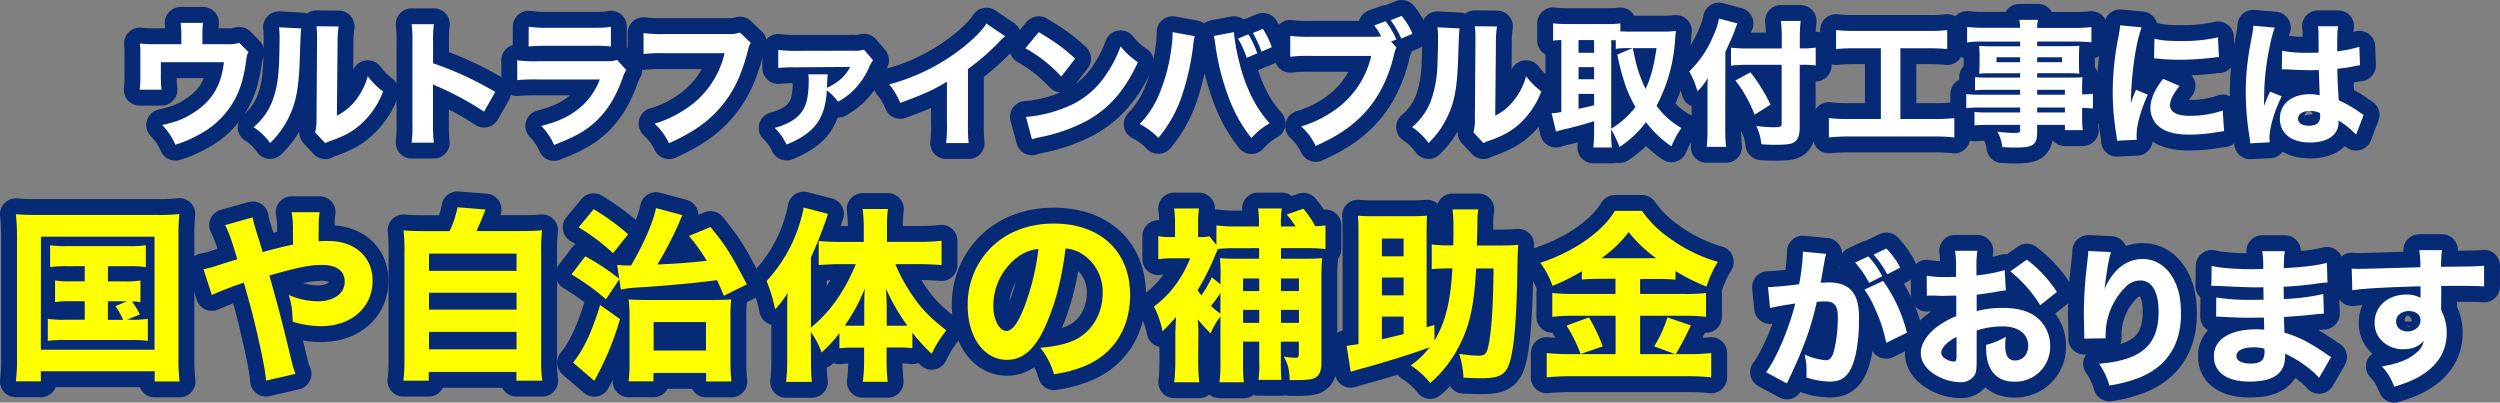
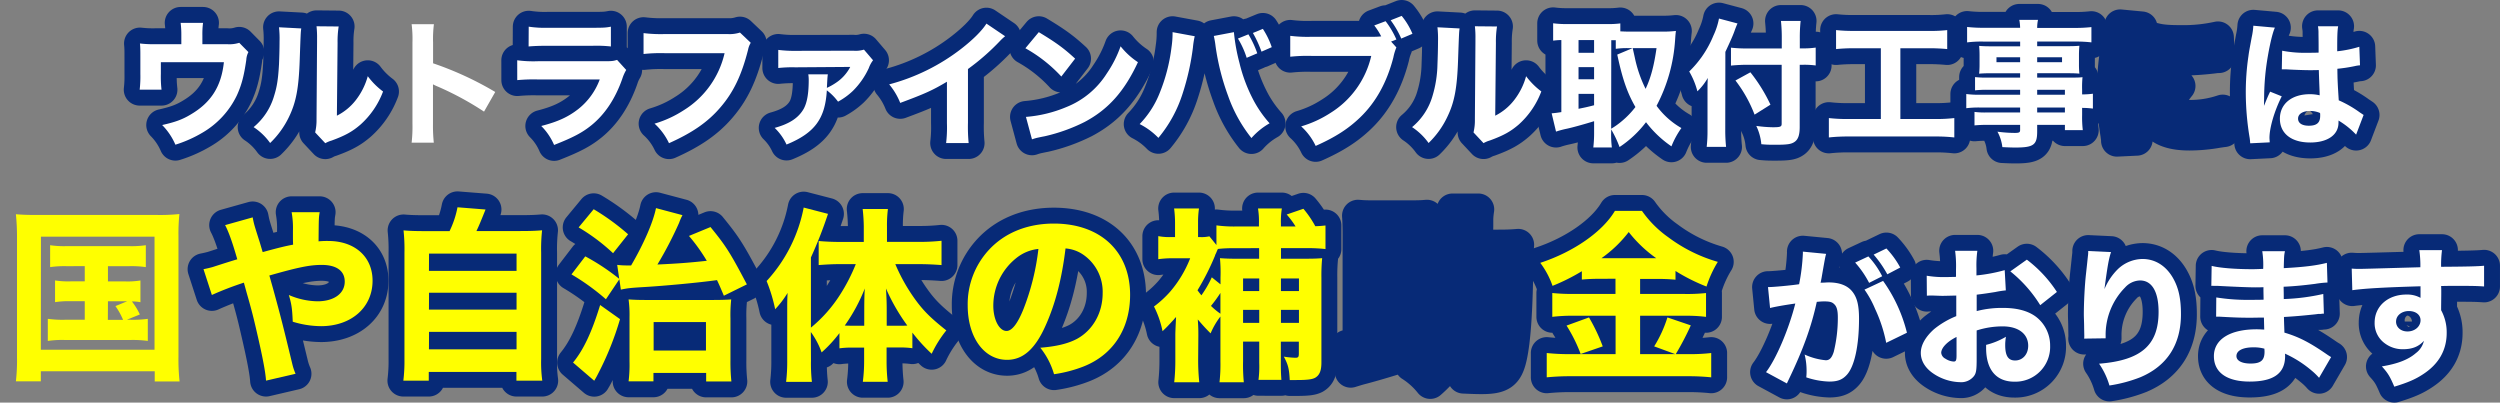
<svg xmlns="http://www.w3.org/2000/svg" viewBox="0 0 943.99 152.01">
  <rect x="0" y="0" width="943.99" height="152.01" fill="#808080" stroke="none" />
  <defs>
    <style>.cls-1{fill:#072a77;stroke:#072a77;stroke-linejoin:round;stroke-width:12px;}.cls-2{fill:#fff;}.cls-3{fill:#ff0;}</style>
  </defs>
  <g id="レイヤー_2" data-name="レイヤー 2">
    <g id="レイヤー_8" data-name="レイヤー 8">
      <path class="cls-1" d="M85.7,16.68a12.25,12.25,0,0,0,4.64-.52l3.46,3.51A7.12,7.12,0,0,0,93,22.61c-.88,6.13-1.8,9.54-3.56,13.41a32.49,32.49,0,0,1-13,14.08,48.17,48.17,0,0,1-10.21,4.54,24.15,24.15,0,0,0-5-7.43c4.85-1.08,7.58-2.06,10.68-3.92,7.78-4.54,11.65-10.63,12.63-19.81H60.74v4.39a42.56,42.56,0,0,0,.25,6H52.74a43.31,43.31,0,0,0,.26-6V21.63c0-2.48,0-3.72-.16-5.21a42,42,0,0,0,5.94.26h9.69v-3.2a36.26,36.26,0,0,0-.26-4.85h8.46a32.94,32.94,0,0,0-.25,4.8v3.25Z" />
      <path class="cls-1" d="M113.75,10.74c-.21,1.55-.21,1.55-.57,11.71-.36,10.73-1.34,16.09-4.07,21.72A33.9,33.9,0,0,1,102,54a23.47,23.47,0,0,0-6.24-6,23.93,23.93,0,0,0,7.74-11.81c1.08-3.4,1.54-6.39,1.85-11.86.11-2.53.21-6,.21-8.82a38.81,38.81,0,0,0-.21-5.21ZM127.88,10a36.25,36.25,0,0,0-.41,6.24l-.26,27.44a20.81,20.81,0,0,0,7.07-5.78,25.9,25.9,0,0,0,4.59-9.13,27.72,27.72,0,0,0,5.77,5.78,31.56,31.56,0,0,1-8.56,12.53c-3,2.58-5.62,4.08-10.88,6a10.78,10.78,0,0,0-2.37,1L119,50a19.9,19.9,0,0,0,.52-4.95l.2-29V14.66a38.46,38.46,0,0,0-.2-4.74Z" />
-       <path class="cls-1" d="M155.43,53.86a52.88,52.88,0,0,0,.31-7.27V16.06a44.69,44.69,0,0,0-.31-6.91h8.41a45.08,45.08,0,0,0-.31,6.91V23.9A124.28,124.28,0,0,1,187,34.73l-4.23,7.42a114,114,0,0,0-17.28-9.38,19.3,19.3,0,0,1-2-.93V46.69a63,63,0,0,0,.31,7.17Z" />
      <path class="cls-1" d="M195.3,22.76a46,46,0,0,0,7.79.36H228c3,0,3.51-.05,5-.51l3.46,3.81A15.6,15.6,0,0,0,235,29.67c-2.63,7.58-6.6,13.52-11.7,17.64-3.51,2.84-7,4.64-14.08,7.43a22.62,22.62,0,0,0-4.85-7.17c6.24-1.6,10.16-3.4,14-6.4A25.45,25.45,0,0,0,226.46,30H203a65,65,0,0,0-7.69.26Zm4.34-12.69a40,40,0,0,0,7.11.42h16.92c4.18,0,5.16-.05,7-.42v7.48a49,49,0,0,0-6.91-.26H206.6c-3.3,0-5.37.11-7,.26Z" />
      <path class="cls-1" d="M283.48,16.16a7.75,7.75,0,0,0-1,2.58c-2.43,9.59-5.47,16-10.42,21.76-4.75,5.57-10.58,9.6-19.45,13.57a23.39,23.39,0,0,0-5.46-7.38,41.84,41.84,0,0,0,11.08-5.1,34.33,34.33,0,0,0,15.37-21.51H251a60.21,60.21,0,0,0-8,.31V12.5a52.75,52.75,0,0,0,8.1.36h23.62a12.88,12.88,0,0,0,4.69-.57Z" />
      <path class="cls-1" d="M329.66,22.76a10.59,10.59,0,0,0-1.6,2.94,29.41,29.41,0,0,1-6,8.61,26.47,26.47,0,0,1-5.62,4.08,20.83,20.83,0,0,0-4.23-4.28c-.62,10.78-4.64,16.14-15.22,20.47a20.86,20.86,0,0,0-4.48-6.29c5.67-1.55,9.07-3.82,11-7.27,1.24-2.32,1.86-5.73,1.86-10.83a13.76,13.76,0,0,0-.16-2.12h7.38c-.16,1-.21,2.27-.36,5.11a22.74,22.74,0,0,0,3.4-1.91,16,16,0,0,0,5.42-6l-20.74.15a48.8,48.8,0,0,0-6.44.26V18.84a46.36,46.36,0,0,0,6.5.36l21.86-.05a10.88,10.88,0,0,0,4-.41Z" />
      <path class="cls-1" d="M379.53,13.68a19.1,19.1,0,0,0-2,1.86A86.66,86.66,0,0,1,365.5,26.06V46.38a63.52,63.52,0,0,0,.26,7.64h-8.51a50.18,50.18,0,0,0,.31-7.48V30.86c-5.36,3.2-8.3,4.54-17.64,8a25.61,25.61,0,0,0-4.17-7,76.24,76.24,0,0,0,27.17-13.41c4.54-3.51,8-7,9.55-9.54Z" />
      <path class="cls-1" d="M392.24,12.14c6.65,4,9.59,6.19,13.72,10l-5.21,6.76a54.48,54.48,0,0,0-13.57-10.68Zm-4.85,32a49.33,49.33,0,0,0,15.37-3.76,32,32,0,0,0,15.16-12.64,44.4,44.4,0,0,0,5.21-10.26,28.06,28.06,0,0,0,6.55,6c-5.1,11-11.19,17.85-20.16,22.59a65.73,65.73,0,0,1-15,5.37c-1.29.25-1.29.25-2.27.46a19,19,0,0,0-2.58.72Z" />
      <path class="cls-1" d="M451.12,13.68a31.43,31.43,0,0,0-.67,4.23,93.68,93.68,0,0,1-3.92,17.49,49.17,49.17,0,0,1-9.13,16.66,26.28,26.28,0,0,0-7.07-5.21,35.6,35.6,0,0,0,7.38-11.3,67.71,67.71,0,0,0,4.64-17.64,36.5,36.5,0,0,0,.41-5.15v-.62Zm14.8-1.54A70.66,70.66,0,0,0,468,23.69,60.09,60.09,0,0,0,473.4,38a43.94,43.94,0,0,0,6,8.56,26.31,26.31,0,0,0-6.86,5.57,54.37,54.37,0,0,1-8.82-15.94A89.71,89.71,0,0,1,459,17.5a35.93,35.93,0,0,0-.67-3.92Zm5.47.82a37,37,0,0,1,3.35,7.17l-4,1.7a32.7,32.7,0,0,0-3.3-7.27Zm5.46-2.06a30.48,30.48,0,0,1,3.36,6.91l-3.87,1.7a43.84,43.84,0,0,0-3.25-7.06Z" />
      <path class="cls-1" d="M527.27,17.91a19.28,19.28,0,0,0-1.14,3.77Q522.5,35.77,513.6,44.32c-4.44,4.28-9.39,7.48-16.81,10.78a23.59,23.59,0,0,0-5.47-7.38,41.91,41.91,0,0,0,11.09-5.1,34.41,34.41,0,0,0,15.37-21.51H495.19a60.21,60.21,0,0,0-8,.31V13.53a52.75,52.75,0,0,0,8.1.36H518.7a26.18,26.18,0,0,0,2.84-.15,25.28,25.28,0,0,0-2.63-4.13L523.19,8a32.51,32.51,0,0,1,4.08,6.91l-2,.78Zm2-11.91a27.16,27.16,0,0,1,4.07,6.76l-4.23,1.8a35.34,35.34,0,0,0-4-6.91Z" />
      <path class="cls-1" d="M551.13,10.74c-.2,1.55-.2,1.55-.56,11.71-.36,10.73-1.34,16.09-4.08,21.72A33.67,33.67,0,0,1,539.43,54a23.77,23.77,0,0,0-6.24-6,23.84,23.84,0,0,0,7.73-11.81,44,44,0,0,0,1.86-11.86c.1-2.53.21-6,.21-8.82a40.63,40.63,0,0,0-.21-5.21ZM565.27,10a36,36,0,0,0-.42,6.24l-.26,27.44a20.81,20.81,0,0,0,7.07-5.78,25.57,25.57,0,0,0,4.59-9.13A27.77,27.77,0,0,0,582,34.52a31.67,31.67,0,0,1-8.56,12.53c-3,2.58-5.63,4.08-10.89,6a10.78,10.78,0,0,0-2.37,1L556.39,50a19,19,0,0,0,.52-4.95l.21-29V14.66a36.19,36.19,0,0,0-.21-4.74Z" />
      <path class="cls-1" d="M608.37,49.94a38.53,38.53,0,0,0,.26,5.73h-7a48,48,0,0,0,.3-5.68V45.76c-4,1.24-8.87,2.58-10.77,2.94-1.6.36-2.84.73-3.61,1l-1.65-6.91c1.18-.1,1.7-.15,3.66-.46V15.13c-1.5,0-1.91.1-3.1.21V8.79a37.93,37.93,0,0,0,4.9.3h15.47a35.34,35.34,0,0,0,5-.25v3c1.29.05,2.06.1,3.45.1h13.2a40.23,40.23,0,0,0,4.34-.26c-.11.83-.21,1.91-.31,3.41a61.63,61.63,0,0,1-7,24.86,29.89,29.89,0,0,0,9.38,8.4,32.52,32.52,0,0,0-3.76,6.91,41.37,41.37,0,0,1-9.6-9.12,41.1,41.1,0,0,1-10,9.38,40.53,40.53,0,0,0-3.15-6.65Zm-12.32-30h5.87v-4.8h-5.87Zm0,10h5.87V25.34h-5.87Zm0,11.14c2.52-.51,3.3-.67,5.87-1.34V35.45h-5.87Zm12.32,7.53a29.13,29.13,0,0,0,4-2.84,32.74,32.74,0,0,0,5.16-5.36c-3-5.21-4.85-10.31-6.86-19.8l5.78-2.43h-1.34a29.64,29.64,0,0,0-5,.26V15.18c-1.13,0-1.13,0-1.7,0Zm8.15-30.43c.21,1,.21,1,.77,3.51a48.78,48.78,0,0,0,4.08,11.86c2-4.18,3.2-8.87,4.13-15.37Z" />
      <path class="cls-1" d="M651.45,49.22a59.79,59.79,0,0,0,.31,6.24h-7.32a54.59,54.59,0,0,0,.31-6.19V35c0-2.53,0-3.67.1-5.57a22,22,0,0,1-3.92,5.05A29.19,29.19,0,0,0,637.84,27,40,40,0,0,0,647,13.38,26.58,26.58,0,0,0,649.08,7l7,1.86c-.36.77-.77,1.8-1.24,3.14-.56,1.55-2,4.75-3.35,7.59ZM679.56,48c0,2.89-.57,4.59-1.86,5.52s-2.78,1.14-7.42,1.14c-1.71,0-3.15,0-5.21-.21a20,20,0,0,0-1.91-6.91,48.89,48.89,0,0,0,6.24.51c2.89,0,3.35-.2,3.35-1.34V24.46H660a63.33,63.33,0,0,0-6.39.31V18a53.37,53.37,0,0,0,6.08.3h13.1V14.41a58.11,58.11,0,0,0-.31-6.5h7.43a58.32,58.32,0,0,0-.31,6.55v3.81h1a32.63,32.63,0,0,0,5-.3v6.75a33.36,33.36,0,0,0-4.84-.26h-1.19ZM660.94,27.3a61,61,0,0,1,7.58,12.22l-6,3.77a50.65,50.65,0,0,0-7.22-12.9Z" />
      <path class="cls-1" d="M700.29,18.22a67.52,67.52,0,0,0-7,.31V11.36a60.56,60.56,0,0,0,7.12.31h27.85a53.28,53.28,0,0,0,7-.31v7.17a68.7,68.7,0,0,0-7-.31H717.57V44.94h12.95a60,60,0,0,0,7.42-.36V51.9a61.49,61.49,0,0,0-7.48-.36H698a66,66,0,0,0-7.43.36V44.58a60.93,60.93,0,0,0,7.54.36H710.2V18.22Z" />
      <path class="cls-1" d="M762.79,33.9H750.46a41,41,0,0,0-4.69.21v-5a39.17,39.17,0,0,0,4.79.2h12.23V27.66H751.7c-1.81,0-3.2.05-4.39.16a33.2,33.2,0,0,0,.16-3.51V21c0-1.45-.05-2.43-.16-3.67,1.45.11,2.48.16,4.49.16h11V15.7H748.91a42.31,42.31,0,0,0-6.14.31V10.18a54,54,0,0,0,6.55.31h13.47a17.74,17.74,0,0,0-.31-3h7.06a14.69,14.69,0,0,0-.31,3.05h13.93a54.54,54.54,0,0,0,6.55-.31V16a50.3,50.3,0,0,0-6.14-.31H769.23v1.75h11.56c2.06,0,3.09-.05,4.38-.16-.1,1.19-.16,2.07-.16,3.67v3.35a34.47,34.47,0,0,0,.16,3.51c-1.08-.11-2.48-.16-4.08-.16H769.23v1.65h11.71c3.15,0,4,0,5.41-.15a37.25,37.25,0,0,0-.15,4.69v1.81a31.92,31.92,0,0,0,4.07-.26V41a33.33,33.33,0,0,0-4.07-.26v2.73a41.16,41.16,0,0,0,.26,5.68H779.7v-2H769.23v2.47c0,5.11-1.34,6.09-8.3,6.09-1.29,0-3-.06-4.85-.16a15.68,15.68,0,0,0-1.86-5.83,50.27,50.27,0,0,0,6.5.47c1.76,0,2.07-.21,2.07-1.14v-1.9H750.67a49.69,49.69,0,0,0-5.11.2V42.26a30.93,30.93,0,0,0,4.9.2h12.33V40.61H748.14a38.18,38.18,0,0,0-5.68.25V35.5a35,35,0,0,0,5.58.26h14.75Zm-8.93-12.27v1.85h8.93V21.63Zm15.37,1.85h9.39V21.63h-9.39ZM779.7,35.76V33.9H769.23v1.86Zm-10.47,6.7H779.7V40.61H769.23Z" />
      <path class="cls-1" d="M808.67,10.33c-2.27,6.14-3.92,17.74-4.07,28.68.67-2,.67-2,.92-2.63l1-2.48L811,35.76c-2.73,6-4.23,11.45-4.23,15.52a14.32,14.32,0,0,0,.06,1.5l-7.48.36c0-.93-.11-1.34-.26-2.53a97.9,97.9,0,0,1-1.34-15.73,107.73,107.73,0,0,1,2-20.16,43.54,43.54,0,0,0,.82-5.16ZM823,32.46c-2.43,3-3.61,5.36-3.61,7.27,0,2.58,2.63,4,7.37,4a37.93,37.93,0,0,0,12.53-2l.52,7.79c-.82.1-1.13.15-2.27.31a62.49,62.49,0,0,1-10.83,1c-6.55,0-10.83-1.55-13.15-4.8A9.42,9.42,0,0,1,812,40.76c0-3.25,1.6-7,4.8-11Zm-9.49-17.85c2.52.67,5.21.88,9.9.88A60.54,60.54,0,0,0,837.5,14.1l.36,7.48a8.64,8.64,0,0,0-1.08.05,111.43,111.43,0,0,1-13.67.93,73.82,73.82,0,0,1-8.3-.42c-.26-.05-.67-.05-1.45-.1Z" />
      <path class="cls-1" d="M859,10.44c-1.08,2.16-2.63,9.49-3.4,15.67a96.45,96.45,0,0,0-.67,10c0,1-.06,3-.06,3.87,1.14-2.79,1.5-3.72,2.33-5.37l4.38,1.76c-2.73,5.41-4.64,11.81-4.64,15.73,0,.2.05.72.1,1.65l-7.37.36c-.06-.67-.06-1-.21-2.07A104.35,104.35,0,0,1,848,35.09a92.66,92.66,0,0,1,1-13.88c.2-1.54.2-1.54,1.23-7.11a27.76,27.76,0,0,0,.62-4.39Zm2.73,8.71a45.32,45.32,0,0,0,9.65.78c1.44,0,2.37,0,4.12-.06,0-3.81,0-3.81-.05-7.27a13.55,13.55,0,0,0-.2-2.68h7.63c-.31,1.7-.36,3.82-.36,9.44a43.57,43.57,0,0,0,8.35-1.7l.26,7a12.24,12.24,0,0,0-2,.31,59.66,59.66,0,0,1-6.55,1c.05,4.18.1,5.31.52,11.91A42.52,42.52,0,0,1,891,42.41c.77.52.93.62,1.49,1l-2.83,7.43A30.85,30.85,0,0,0,883,45.51a6,6,0,0,1,0,.87c0,4.54-4.12,7.43-10.67,7.43-7.12,0-11.45-3.4-11.45-9s4.49-9.24,11.29-9.24a15.5,15.5,0,0,1,3.72.42c0-1.76-.16-4.08-.31-9.54-1.5.05-2.37.05-3.51.05-1.86,0-6.45-.16-8.66-.31-.83,0-.83,0-1.5,0a1,1,0,0,0-.31,0ZM872.28,41.9c-2.74,0-4.54,1.13-4.54,2.88s1.55,2.69,4.07,2.69c3,0,4.28-1.14,4.28-3.72a4.94,4.94,0,0,0-.05-1.08A9.21,9.21,0,0,0,872.28,41.9Z" />
-       <path class="cls-1" d="M6.42,89.23A83.17,83.17,0,0,0,6,80.89c2.38.21,4.42.28,8.27.28H59.54a71.44,71.44,0,0,0,8.2-.35,72.64,72.64,0,0,0-.35,8.34v45.48a76.13,76.13,0,0,0,.42,9.4H58.42v-3.86h-43V144H6a71.59,71.59,0,0,0,.42-9.4Zm9,42.82H58.35V89.37H15.46Zm9.81-31.54a38.76,38.76,0,0,0-6.3.35V92.59a36.22,36.22,0,0,0,6.3.35H48.61a37.69,37.69,0,0,0,6.45-.35v8.27a38.79,38.79,0,0,0-6.38-.35H40.76v5.75h6.45a30.32,30.32,0,0,0,5.82-.35v8.2a15.49,15.49,0,0,0-3.23-.28,23.76,23.76,0,0,1,3,4.91l-4.91,2h1.4a40.1,40.1,0,0,0,6.52-.35v8.34a42.25,42.25,0,0,0-6.52-.35H24.57a38.18,38.18,0,0,0-6.52.35v-8.34a40.78,40.78,0,0,0,6.52.35H32v-7H26.67a32.36,32.36,0,0,0-5.88.35v-8.2a31.43,31.43,0,0,0,5.88.35H32v-5.75Zm15.49,20.26h5.75a26.39,26.39,0,0,0-2.88-5.19l4.42-1.82H40.76Z" />
      <path class="cls-1" d="M95.41,82.08c.49,2.52.49,2.52,2.31,8.27.49,1.47.7,2.31,1.47,4.84,6.17-1.68,8.48-2.25,11.49-2.81-.07-1.47-.07-1.47-.07-5.25a34.14,34.14,0,0,0-.49-7h10.59c-.35,2.1-.35,2.1-.42,11a34.82,34.82,0,0,1,3.64-.14c10.09,0,16.75,6,16.75,15,0,10.09-8,17.17-19.48,17.17a37.06,37.06,0,0,1-10.66-1.68c-.21-4.91-.42-6.52-1.47-10.09a28.29,28.29,0,0,0,10.8,2.38c6.23,0,10.3-2.94,10.3-7.43,0-4.06-3.09-6.31-8.69-6.31-4.56,0-8.9.91-19.77,4l1.41,5c2.94,10.73,3.71,13.74,7.28,28.53a21.4,21.4,0,0,0,1.2,3.57l-11.15,2.6c-.21-3.3-1.33-9.19-3.71-19.35-1.12-4.9-2-8.27-3.65-14-.42-1.55-.77-2.81-1-3.65A119.63,119.63,0,0,0,80,111.38l-3.16-9.74c1.48-.29,2.32-.5,3.37-.78,4.76-1.54,8.76-2.8,9.39-2.94C87.7,91.26,86.3,87.48,85,85Z" />
      <path class="cls-1" d="M169.75,87.27a35.74,35.74,0,0,0,3-9l10.59.84c-1.83,4.55-2.46,6.1-3.44,8.13H196c4.07,0,6.24-.07,8.69-.28a64.6,64.6,0,0,0-.35,8.48v40.09a51.09,51.09,0,0,0,.42,8.2H195v-3.3H161.9v3.3h-9.6a61.21,61.21,0,0,0,.42-8.13V95.47a66.59,66.59,0,0,0-.35-8.48c2.38.21,4.63.28,8.69.28Zm-7.78,15h33.08V95.75H162Zm0,14.64h33.08v-6.37H162Zm0,15h33.08v-6.59H162Z" />
      <path class="cls-1" d="M228.79,113a84.46,84.46,0,0,0-13-9.39L221,96.8a83.6,83.6,0,0,1,12.82,8.48l-.77-5.26a31,31,0,0,0,3.43.21h1.83c4.83-8.27,8.34-16.4,9.39-21.65l10,2.66a19.92,19.92,0,0,0-1.26,2.87,144.06,144.06,0,0,1-8.2,15.77c7.78-.35,12.12-.7,18.64-1.4a66.78,66.78,0,0,0-6.73-9.39l8.13-3.36c5.82,7.14,7.36,9.53,13.74,21.65l-8.69,4.28c-1.33-3.16-1.82-4.28-2.59-5.89-7.15,1-20,2.17-27.06,2.59-5.67.35-6.51.42-9.25,1l-.56-3.92Zm5.33,7.5a112.51,112.51,0,0,1-8.2,20.46c-1,2-1.19,2.17-1.54,2.81l-8-6.87c3.93-4.77,7.08-11.43,10.23-21.73ZM224.17,79a87,87,0,0,1,13,9.46l-5.68,7.15a73.09,73.09,0,0,0-13-9.74Zm22.57,65h-9.39a51.69,51.69,0,0,0,.35-7.57V119.79a44.69,44.69,0,0,0-.35-6.73c2,.14,3.78.21,6.79.21H268.6c3.65,0,5.68-.07,7.5-.21a56.19,56.19,0,0,0-.28,7.22v15.56a71.56,71.56,0,0,0,.35,8.2h-9.53v-3.23h-19.9Zm.07-11.64h19.76V121.61H246.81Z" />
      <path class="cls-1" d="M306.22,136.12a62.16,62.16,0,0,0,.35,8.06h-9.74a65,65,0,0,0,.42-8.13V118.17c0-3.85,0-4.76.14-7.56a36.47,36.47,0,0,1-4.69,6.16,61,61,0,0,0-3.23-10.65,56.62,56.62,0,0,0,14-27.75l9.18,2.38a162.56,162.56,0,0,1-6.45,16.47v26.49a52.55,52.55,0,0,0,10.94-12.33,68.24,68.24,0,0,0,6-11.64h-6.44c-2.18,0-4.91.14-7.57.35V91c2.24.21,5,.35,7.85.35h9.18V85.52a65,65,0,0,0-.42-6.59h9.53a50.52,50.52,0,0,0-.35,6.59v5.81h12.12a75.22,75.22,0,0,0,8.48-.42v9.18c-2.73-.21-5.6-.35-8.2-.35h-9.25a67,67,0,0,0,7,12.62c3.36,4.76,6.17,7.57,12.26,12.4a43.21,43.21,0,0,0-5.53,8.83,65.21,65.21,0,0,1-7.29-8v5.89a33.71,33.71,0,0,0-4.91-.28h-4.83v5.12a71,71,0,0,0,.42,7.85h-9.39a61,61,0,0,0,.49-7.92v-5h-4.63a32.5,32.5,0,0,0-4.69.28v-5.75a49.46,49.46,0,0,1-6.73,7.29,30.43,30.43,0,0,0-4.07-7.71Zm20.12-18.65c0-3.64.07-6.79.21-8.55a65.76,65.76,0,0,1-7.57,14c1.12.07,1.68.07,3,.07h4.35ZM339.51,123c1.41,0,2,0,3.09-.07a73.43,73.43,0,0,1-8.06-14c.21,3.44.28,5.47.28,8.2V123Z" />
      <path class="cls-1" d="M394.84,122.87c-3.93,8.9-8.55,13-14.58,13-8.69,0-14.86-8.48-14.86-20.54a30.19,30.19,0,0,1,7.85-20.81c6-6.59,14.65-10.1,24.67-10.1,17.59,0,28.8,10.52,28.8,26.92,0,12.75-6.37,22.63-17.59,27.05A49.92,49.92,0,0,1,398,141.3a28.6,28.6,0,0,0-5.19-10c6.24-.49,10.59-1.61,13.88-3.36,6-3.3,9.67-9.82,9.67-17.24a17,17,0,0,0-7.5-14.65,13.62,13.62,0,0,0-6.52-2.24C400.93,105.42,398.48,114.74,394.84,122.87ZM383.69,97.5a23,23,0,0,0-8.62,17.94c0,5.26,2.24,9.53,5,9.53,2,0,4.2-2.73,6.45-8.41A90.28,90.28,0,0,0,392.1,94,15.79,15.79,0,0,0,383.69,97.5Z" />
      <path class="cls-1" d="M460.83,119.51a28.31,28.31,0,0,0-3.71,6.37c-2.24-2.24-3-3.15-4.84-5.25.14,2,.21,3.36.21,5.32v1l-.07,8.9a79.12,79.12,0,0,0,.42,8.48h-9.46a76.36,76.36,0,0,0,.42-8.48V126.3c0-.35.07-2.59.28-6.58a9.45,9.45,0,0,0-.91,1c-2.59,2.8-2.59,2.8-4.2,4.34a36,36,0,0,0-3.23-9.32,40,40,0,0,0,6.1-5.6,43.88,43.88,0,0,0,7.57-12.62h-6.24a39.86,39.86,0,0,0-5.81.35V89.16a22.5,22.5,0,0,0,5,.35h1.33V84.18a42.12,42.12,0,0,0-.35-5.46h9.39a37.53,37.53,0,0,0-.35,5.32v5.47h.63a13,13,0,0,0,3.65-.28l2.66,3.29V85.1a49.9,49.9,0,0,0,7.43.42h8.62V84.46a31.59,31.59,0,0,0-.35-5.74h9a31.59,31.59,0,0,0-.35,5.74v1.06h5.54A32.08,32.08,0,0,0,485.85,81l6.31-2.17a38.1,38.1,0,0,1,4.49,6.59c2-.07,2.45-.14,3.85-.28v8.9a60.51,60.51,0,0,0-6.8-.35h-10v4H493c3.08,0,4.7-.07,6.24-.21a69.07,69.07,0,0,0-.28,7.36v32c0,3.15-.7,4.83-2.38,5.81-1.2.63-3,.85-7.08.85H487c-.21-4.21-.63-5.89-2.24-8.84a31.67,31.67,0,0,0,4.42.43c1,0,1.26-.29,1.26-1.62V129h-6.8v7.85c0,3.36.07,4.62.21,6.59H475.2a40,40,0,0,0,.28-6.45v-8h-6.1v7.36a67.67,67.67,0,0,0,.28,8h-9.18a61.1,61.1,0,0,0,.35-7.92Zm5.05-25.79a52.1,52.1,0,0,0-6,.28c-.35.7-.56,1.26-.7,1.61a3.74,3.74,0,0,0-.42,1,93.9,93.9,0,0,1-6.59,13c.63.85.84,1.13,1.47,1.9a40.28,40.28,0,0,0,3.93-6.8l3.29,2.66v-2.59a57.89,57.89,0,0,0-.21-7.29c2.11.14,3.44.21,7.15.21h7.64v-4Zm-5.05,16.89a50.75,50.75,0,0,1-3.57,4.9,27.49,27.49,0,0,0,3.57,2.95Zm14.65-.7v-4.77h-6.1v4.77Zm0,12V117h-6.1v4.91Zm15-12v-4.77h-6.8v4.77Zm0,12V117h-6.8v4.91Z" />
      <path class="cls-1" d="M541.67,128.55c4.14-6.87,6.1-14.86,6.73-27.2h-.91a65.41,65.41,0,0,0-6.87.29V92.31a55.11,55.11,0,0,0,7.64.35h.49c.07-3,.07-3.22.07-7.28a49.71,49.71,0,0,0-.35-6.31h9.74a29.37,29.37,0,0,0-.35,3.57v3l-.21,7.07h7.85c3.44,0,5.4-.07,7.78-.28-.14,1.76-.21,3.51-.28,6.38-.21,18.43-1,29.79-2.45,36.16s-3.79,7.85-11.22,7.85c-1.4,0-3.85-.07-6.72-.21a34.63,34.63,0,0,0-1.62-9,49.6,49.6,0,0,0,7.29.7c2.81,0,3.37-.91,4.21-6.3.91-6.24,1.33-13.53,1.47-26.64h-6.59c-.42,9.05-1.4,15.84-3.15,21.45a50.58,50.58,0,0,1-6.94,13.88,45.37,45.37,0,0,1-7.22,7.92A29.74,29.74,0,0,0,532.7,138a33.59,33.59,0,0,0,7.15-6.87c-5.33,2-17.1,5.75-25,7.85-2.45.63-2.73.77-4.83,1.4l-1.55-9.81c1.27-.14,2.67-.35,4.49-.63V89c0-3.43-.07-5.82-.21-7.57a51.84,51.84,0,0,0,5.19.21h15.76c2.25,0,3.51-.07,5.12-.21-.07,1.33-.14,4-.14,7.57v34.55l2.94-.84ZM530,96.8V90.07h-8.2V96.8Zm0,14.72v-6.73h-8.2v6.73Zm-8.2,16.61c3.85-.91,5.12-1.19,8.2-2v-6.58h-8.2Z" />
      <path class="cls-1" d="M604.3,105.28a69.56,69.56,0,0,0-7,.28v-3.15a74.21,74.21,0,0,1-11.07,5.53,31.73,31.73,0,0,0-4.63-8.69c12.55-4.13,23.48-11.7,28.18-19.62H620a40.79,40.79,0,0,0,10,10,57.91,57.91,0,0,0,18.64,9.25,41.78,41.78,0,0,0-4.27,9.32,70.26,70.26,0,0,1-11.71-5.88v3.29a67.9,67.9,0,0,0-7.14-.28H619.3V111h16.89a66.3,66.3,0,0,0,8-.35v9a59.22,59.22,0,0,0-8.06-.42H619.3v14.5h13.31l-8-2.94a46.9,46.9,0,0,0,5-10.93l8.83,3a108.41,108.41,0,0,1-5.68,10.86h4.91a69.48,69.48,0,0,0,8.48-.42v9.18a84.07,84.07,0,0,0-8.69-.42H593.16a89.83,89.83,0,0,0-9.12.42v-9.18a80.51,80.51,0,0,0,9,.42h17v-14.5H594.14a64.67,64.67,0,0,0-8,.42v-9a72,72,0,0,0,8.06.35H610v-5.75ZM600,119.86a69.36,69.36,0,0,1,5.19,10.93l-8.34,2.87a57.87,57.87,0,0,0-5.33-10.72ZM625.39,97.5A49.11,49.11,0,0,1,615,87.62a47.74,47.74,0,0,1-10.3,9.88Z" />
      <path class="cls-1" d="M667.59,108.4h.34c1.7,0,8.51-.63,11.41-1.08a76,76,0,0,0,1.41-11.46,6.37,6.37,0,0,0,0-.85l8.79.85a15.73,15.73,0,0,0-.4,1.64c-.05.23-.51,2.67-1.3,7.32-.23,1.19-.23,1.25-.4,1.93,1.36,0,2.16-.11,3-.11,4,0,7,1.08,8.85,3.29s2.67,5.11,2.67,10.44c0,10.15-1.71,18-4.6,21.16-1.7,1.87-3.52,2.55-6.64,2.55a29.6,29.6,0,0,1-8.68-1.59,21.13,21.13,0,0,0,.12-2.55,25.66,25.66,0,0,0-.74-6.07,24.4,24.4,0,0,0,8,2.16c1.42,0,2.27-.91,3-3.18a54.07,54.07,0,0,0,1.54-12.94c0-2.72-.4-4.19-1.42-5.1-.74-.74-1.65-1-3.69-1-1,0-1.59.06-2.84.17-2,9.25-5.1,17.87-10.38,28.88-.51,1.08-.57,1.19-.91,1.93l-7.88-4.26c3.86-5,8.68-16.45,11.06-25.92-4,.57-7.88,1.25-9.53,1.7Zm37.9-11.58a32.34,32.34,0,0,1,5.22,7.49l-4.94,2.5a36.54,36.54,0,0,0-5.27-7.66Zm5.56,9.25a57.28,57.28,0,0,1,9,19.57l-7.83,3.81a54.55,54.55,0,0,0-4.2-12.83,37.05,37.05,0,0,0-4-7.26Zm1.25-12.25a33.6,33.6,0,0,1,5.22,7.2l-4.88,2.56a41.57,41.57,0,0,0-5.16-7.44Z" />
      <path class="cls-1" d="M757.39,109.65a35.87,35.87,0,0,0-4,.62c-2.83.45-4.37.68-7,1v6.19a38.09,38.09,0,0,1,10-1.19c5,0,9,1,12,3.06a13.6,13.6,0,0,1,5.73,11.23,13.13,13.13,0,0,1-13.51,13.56c-6.86,0-10.66-4.54-10.66-12.71,0-.22,0-.68,0-1.19a27.78,27.78,0,0,0,7.49-3.06,17.62,17.62,0,0,0-.28,3.12c0,4.08,1.13,5.84,3.74,5.84,2.84,0,4.94-2.32,4.94-5.56,0-4.48-3.69-7.32-9.65-7.32a32,32,0,0,0-9.81,1.54V135.4c0,4.26-.17,5.45-1,6.58a6.11,6.11,0,0,1-5.22,2.33,18.9,18.9,0,0,1-10.1-3.23c-3.12-2.1-4.77-4.83-4.77-7.83s1.82-6.13,5.05-9a32.43,32.43,0,0,1,8.34-4.88v-7.77c-2.83.06-4.37.11-5.1.11-.51,0-.63,0-3.58-.11h-1a14.19,14.19,0,0,0-1.42.06l-.06-7.55a37.74,37.74,0,0,0,7.15.51c.51,0,.68,0,2.78-.05a5.17,5.17,0,0,0,1.13-.06V101.7a42.7,42.7,0,0,0-.34-7h8.4a40,40,0,0,0-.34,6.58V104a61,61,0,0,0,10.67-2Zm-18.61,17.58c-3.46,1.7-5.78,4.09-5.78,6a2.76,2.76,0,0,0,1.58,2.21,6.43,6.43,0,0,0,3.12,1.08c.85,0,1.08-.45,1.08-2.33Zm31.6-12a49.86,49.86,0,0,0-11.29-12.76l6.24-4.43a48.49,48.49,0,0,1,11.35,12.2Z" />
      <path class="cls-1" d="M797.12,95.18c-.85,2.55-1.36,5.39-2.49,14a23.08,23.08,0,0,1,5-7.49A13.73,13.73,0,0,1,809,97.79c4.7,0,8.79,2.49,11.46,7.09,2.15,3.74,3.06,7.77,3.06,13.79,0,11.4-5.22,19.51-15.32,23.77a53.65,53.65,0,0,1-11.69,3.12,28.23,28.23,0,0,0-3.91-8.23c15.89-1.25,22.47-7,22.47-19.57,0-7.6-2.5-11.86-7-11.86a7.9,7.9,0,0,0-5.67,2.67,25.48,25.48,0,0,0-7.32,18.32v.85l-8.12.12a5.59,5.59,0,0,0,.06-.91c0-.23,0-.23-.06-3.23,0-2-.11-3.75-.11-4.94,0-4.82.34-11.06.79-15.15.4-3.57.63-5.84.74-6.86a11.71,11.71,0,0,0,.12-2Z" />
      <path class="cls-1" d="M875.67,142.66a23.47,23.47,0,0,0-2.67-2.61,42.61,42.61,0,0,0-10.21-6.52,6,6,0,0,1,.06.91c0,6.52-4.31,9.64-13.39,9.64-8.62,0-13.5-3.46-13.5-9.59,0-6.35,6.07-10.15,16.17-10.15,1,0,1.64.06,2.83.11l-.11-4.54c-1.59,0-3.8.06-5,.06-3.69,0-5.62-.06-10.78-.34-.8-.06-1.31-.06-2.27-.06l.06-7.26a74.51,74.51,0,0,0,13.16.91c1.19,0,3.17,0,4.71-.06l-.06-3.29v-1.42c-1.48.06-2.16.06-3,.06-2.15,0-7-.17-14.35-.57-.68,0-1.19,0-1.42,0a7.16,7.16,0,0,0-.91,0l.12-7.54c3.12.79,9,1.25,15.54,1.25.68,0,2.44-.06,3.92-.12a34.41,34.41,0,0,0-.35-6.69h8.57c-.34,1.59-.34,2-.45,6.41,7.66-.4,12.37-1,16.28-2l.23,7.43a38.75,38.75,0,0,0-4.71.51c-4.43.57-8,.91-11.86,1.08.06,2.21.06,3.74.06,4.65A78.74,78.74,0,0,0,877.26,111l.23,7.43a5.14,5.14,0,0,0-1.2.12c-.11,0-.45,0-1,0-.79.12-.79.12-4.2.46-2.72.28-6.41.56-8.68.68.06,3.06.17,5,.17,5.9,5.33,1.59,9.25,3.57,15.55,7.88.9.63,1.24.85,2.09,1.36Zm-24.79-11.51c-4,0-6.41,1.25-6.41,3.29,0,1.76,2,2.83,5.33,2.83,3.86,0,5.28-1.19,5.28-4.48,0-.45-.06-1.13-.06-1.13A15,15,0,0,0,850.88,131.15Z" />
      <path class="cls-1" d="M888,101.42c1.36.11,1.93.11,3,.11,1.25,0,6.92-.17,22.92-.62a40.27,40.27,0,0,0-.4-6.47h8.57a44.68,44.68,0,0,0-.34,6.3c9.59-.06,14-.17,16.23-.4l0,7.83c-2.44-.17-3.8-.23-9.87-.23-3,0-3.46,0-6.35.06l.05,1.31v1.87l-.05,4.65v1.3a17.35,17.35,0,0,1,2.1,8.57c0,6.52-3,11.8-9,15.66-2.83,1.87-5.73,3.12-10.78,4.65-1.64-3.86-2.38-5.11-4.7-7.66,6-1,10-2.55,12.82-5a8.06,8.06,0,0,0,3.06-4.65c-2,2.21-4.43,3.17-8,3.17a11.21,11.21,0,0,1-6.81-2.26,9.33,9.33,0,0,1-3.8-7.78c0-6.18,5-10.61,12-10.61a10.32,10.32,0,0,1,5.33,1.25c0-.22,0-.22,0-.91v-3.46c-13.51.4-20.88.8-25.76,1.48Zm16.74,20c0,2.15,1.81,3.74,4.31,3.74,2.78,0,4.94-1.87,4.94-4.25,0-2-1.76-3.46-4.43-3.46S904.75,119.12,904.75,121.39Z" />
      <path class="cls-2" d="M85.7,16.68a12.25,12.25,0,0,0,4.64-.52l3.46,3.51A7.12,7.12,0,0,0,93,22.61c-.88,6.13-1.8,9.54-3.56,13.41a32.49,32.49,0,0,1-13,14.08,48.17,48.17,0,0,1-10.21,4.54,24.15,24.15,0,0,0-5-7.43c4.85-1.08,7.58-2.06,10.68-3.92,7.78-4.54,11.65-10.63,12.63-19.81H60.74v4.39a42.56,42.56,0,0,0,.25,6H52.74a43.31,43.31,0,0,0,.26-6V21.63c0-2.48,0-3.72-.16-5.21a42,42,0,0,0,5.94.26h9.69v-3.2a36.26,36.26,0,0,0-.26-4.85h8.46a32.94,32.94,0,0,0-.25,4.8v3.25Z" />
      <path class="cls-2" d="M113.75,10.74c-.21,1.55-.21,1.55-.57,11.71-.36,10.73-1.34,16.09-4.07,21.72A33.9,33.9,0,0,1,102,54a23.47,23.47,0,0,0-6.24-6,23.93,23.93,0,0,0,7.74-11.81c1.08-3.4,1.54-6.39,1.85-11.86.11-2.53.21-6,.21-8.82a38.81,38.81,0,0,0-.21-5.21ZM127.88,10a36.25,36.25,0,0,0-.41,6.24l-.26,27.44a20.81,20.81,0,0,0,7.07-5.78,25.9,25.9,0,0,0,4.59-9.13,27.72,27.72,0,0,0,5.77,5.78,31.56,31.56,0,0,1-8.56,12.53c-3,2.58-5.62,4.08-10.88,6a10.78,10.78,0,0,0-2.37,1L119,50a19.9,19.9,0,0,0,.52-4.95l.2-29V14.66a38.46,38.46,0,0,0-.2-4.74Z" />
      <path class="cls-2" d="M155.43,53.86a52.88,52.88,0,0,0,.31-7.27V16.06a44.69,44.69,0,0,0-.31-6.91h8.41a45.08,45.08,0,0,0-.31,6.91V23.9A124.28,124.28,0,0,1,187,34.73l-4.23,7.42a114,114,0,0,0-17.28-9.38,19.3,19.3,0,0,1-2-.93V46.69a63,63,0,0,0,.31,7.17Z" />
      <path class="cls-2" d="M195.3,22.76a46,46,0,0,0,7.79.36H228c3,0,3.51-.05,5-.51l3.46,3.81A15.6,15.6,0,0,0,235,29.67c-2.63,7.58-6.6,13.52-11.7,17.64-3.51,2.84-7,4.64-14.08,7.43a22.62,22.62,0,0,0-4.85-7.17c6.24-1.6,10.16-3.4,14-6.4A25.45,25.45,0,0,0,226.46,30H203a65,65,0,0,0-7.69.26Zm4.34-12.69a40,40,0,0,0,7.11.42h16.92c4.18,0,5.16-.05,7-.42v7.48a49,49,0,0,0-6.91-.26H206.6c-3.3,0-5.37.11-7,.26Z" />
      <path class="cls-2" d="M283.48,16.16a7.75,7.75,0,0,0-1,2.58c-2.43,9.59-5.47,16-10.42,21.76-4.75,5.57-10.58,9.6-19.45,13.57a23.39,23.39,0,0,0-5.46-7.38,41.84,41.84,0,0,0,11.08-5.1,34.33,34.33,0,0,0,15.37-21.51H251a60.21,60.21,0,0,0-8,.31V12.5a52.75,52.75,0,0,0,8.1.36h23.62a12.88,12.88,0,0,0,4.69-.57Z" />
      <path class="cls-2" d="M329.66,22.76a10.59,10.59,0,0,0-1.6,2.94,29.41,29.41,0,0,1-6,8.61,26.47,26.47,0,0,1-5.62,4.08,20.83,20.83,0,0,0-4.23-4.28c-.62,10.78-4.64,16.14-15.22,20.47a20.86,20.86,0,0,0-4.48-6.29c5.67-1.55,9.07-3.82,11-7.27,1.24-2.32,1.86-5.73,1.86-10.83a13.76,13.76,0,0,0-.16-2.12h7.38c-.16,1-.21,2.27-.36,5.11a22.74,22.74,0,0,0,3.4-1.91,16,16,0,0,0,5.42-6l-20.74.15a48.8,48.8,0,0,0-6.44.26V18.84a46.36,46.36,0,0,0,6.5.36l21.86-.05a10.88,10.88,0,0,0,4-.41Z" />
      <path class="cls-2" d="M379.53,13.68a19.1,19.1,0,0,0-2,1.86A86.66,86.66,0,0,1,365.5,26.06V46.38a63.52,63.52,0,0,0,.26,7.64h-8.51a50.18,50.18,0,0,0,.31-7.48V30.86c-5.36,3.2-8.3,4.54-17.64,8a25.61,25.61,0,0,0-4.17-7,76.24,76.24,0,0,0,27.17-13.41c4.54-3.51,8-7,9.55-9.54Z" />
      <path class="cls-2" d="M392.24,12.14c6.65,4,9.59,6.19,13.72,10l-5.21,6.76a54.48,54.48,0,0,0-13.57-10.68Zm-4.85,32a49.33,49.33,0,0,0,15.37-3.76,32,32,0,0,0,15.16-12.64,44.4,44.4,0,0,0,5.21-10.26,28.06,28.06,0,0,0,6.55,6c-5.1,11-11.19,17.85-20.16,22.59a65.73,65.73,0,0,1-15,5.37c-1.29.25-1.29.25-2.27.46a19,19,0,0,0-2.58.72Z" />
      <path class="cls-2" d="M451.12,13.68a31.43,31.43,0,0,0-.67,4.23,93.68,93.68,0,0,1-3.92,17.49,49.17,49.17,0,0,1-9.13,16.66,26.28,26.28,0,0,0-7.07-5.21,35.6,35.6,0,0,0,7.38-11.3,67.71,67.71,0,0,0,4.64-17.64,36.5,36.5,0,0,0,.41-5.15v-.62Zm14.8-1.54A70.66,70.66,0,0,0,468,23.69,60.09,60.09,0,0,0,473.4,38a43.94,43.94,0,0,0,6,8.56,26.31,26.31,0,0,0-6.86,5.57,54.37,54.37,0,0,1-8.82-15.94A89.71,89.71,0,0,1,459,17.5a35.93,35.93,0,0,0-.67-3.92Zm5.47.82a37,37,0,0,1,3.35,7.17l-4,1.7a32.7,32.7,0,0,0-3.3-7.27Zm5.46-2.06a30.48,30.48,0,0,1,3.36,6.91l-3.87,1.7a43.84,43.84,0,0,0-3.25-7.06Z" />
      <path class="cls-2" d="M527.27,17.91a19.28,19.28,0,0,0-1.14,3.77Q522.5,35.77,513.6,44.32c-4.44,4.28-9.39,7.48-16.81,10.78a23.59,23.59,0,0,0-5.47-7.38,41.91,41.91,0,0,0,11.09-5.1,34.41,34.41,0,0,0,15.37-21.51H495.19a60.21,60.21,0,0,0-8,.31V13.53a52.75,52.75,0,0,0,8.1.36H518.7a26.18,26.18,0,0,0,2.84-.15,25.28,25.28,0,0,0-2.63-4.13L523.19,8a32.51,32.51,0,0,1,4.08,6.91l-2,.78Zm2-11.91a27.16,27.16,0,0,1,4.07,6.76l-4.23,1.8a35.34,35.34,0,0,0-4-6.91Z" />
      <path class="cls-2" d="M551.13,10.74c-.2,1.55-.2,1.55-.56,11.71-.36,10.73-1.34,16.09-4.08,21.72A33.67,33.67,0,0,1,539.43,54a23.77,23.77,0,0,0-6.24-6,23.84,23.84,0,0,0,7.73-11.81,44,44,0,0,0,1.86-11.86c.1-2.53.21-6,.21-8.82a40.63,40.63,0,0,0-.21-5.21ZM565.27,10a36,36,0,0,0-.42,6.24l-.26,27.44a20.81,20.81,0,0,0,7.07-5.78,25.57,25.57,0,0,0,4.59-9.13A27.77,27.77,0,0,0,582,34.52a31.67,31.67,0,0,1-8.56,12.53c-3,2.58-5.63,4.08-10.89,6a10.78,10.78,0,0,0-2.37,1L556.39,50a19,19,0,0,0,.52-4.95l.21-29V14.66a36.19,36.19,0,0,0-.21-4.74Z" />
      <path class="cls-2" d="M608.37,49.94a38.53,38.53,0,0,0,.26,5.73h-7a48,48,0,0,0,.3-5.68V45.76c-4,1.24-8.87,2.58-10.77,2.94-1.6.36-2.84.73-3.61,1l-1.65-6.91c1.18-.1,1.7-.15,3.66-.46V15.13c-1.5,0-1.91.1-3.1.21V8.79a37.93,37.93,0,0,0,4.9.3h15.47a35.34,35.34,0,0,0,5-.25v3c1.29.05,2.06.1,3.45.1h13.2a40.23,40.23,0,0,0,4.34-.26c-.11.83-.21,1.91-.31,3.41a61.63,61.63,0,0,1-7,24.86,29.89,29.89,0,0,0,9.38,8.4,32.52,32.52,0,0,0-3.76,6.91,41.37,41.37,0,0,1-9.6-9.12,41.1,41.1,0,0,1-10,9.38,40.53,40.53,0,0,0-3.15-6.65Zm-12.32-30h5.87v-4.8h-5.87Zm0,10h5.87V25.34h-5.87Zm0,11.14c2.52-.51,3.3-.67,5.87-1.34V35.45h-5.87Zm12.32,7.53a29.13,29.13,0,0,0,4-2.84,32.74,32.74,0,0,0,5.16-5.36c-3-5.21-4.85-10.31-6.86-19.8l5.78-2.43h-1.34a29.64,29.64,0,0,0-5,.26V15.18c-1.13,0-1.13,0-1.7,0Zm8.15-30.43c.21,1,.21,1,.77,3.51a48.78,48.78,0,0,0,4.08,11.86c2-4.18,3.2-8.87,4.13-15.37Z" />
      <path class="cls-2" d="M651.45,49.22a59.79,59.79,0,0,0,.31,6.24h-7.32a54.59,54.59,0,0,0,.31-6.19V35c0-2.53,0-3.67.1-5.57a22,22,0,0,1-3.92,5.05A29.19,29.19,0,0,0,637.84,27,40,40,0,0,0,647,13.38,26.58,26.58,0,0,0,649.08,7l7,1.86c-.36.77-.77,1.8-1.24,3.14-.56,1.55-2,4.75-3.35,7.59ZM679.56,48c0,2.89-.57,4.59-1.86,5.52s-2.78,1.14-7.42,1.14c-1.71,0-3.15,0-5.21-.21a20,20,0,0,0-1.91-6.91,48.89,48.89,0,0,0,6.24.51c2.89,0,3.35-.2,3.35-1.34V24.46H660a63.33,63.33,0,0,0-6.39.31V18a53.37,53.37,0,0,0,6.08.3h13.1V14.41a58.11,58.11,0,0,0-.31-6.5h7.43a58.32,58.32,0,0,0-.31,6.55v3.81h1a32.63,32.63,0,0,0,5-.3v6.75a33.36,33.36,0,0,0-4.84-.26h-1.19ZM660.94,27.3a61,61,0,0,1,7.58,12.22l-6,3.77a50.65,50.65,0,0,0-7.22-12.9Z" />
      <path class="cls-2" d="M700.29,18.22a67.52,67.52,0,0,0-7,.31V11.36a60.56,60.56,0,0,0,7.12.31h27.85a53.28,53.28,0,0,0,7-.31v7.17a68.7,68.7,0,0,0-7-.31H717.57V44.94h12.95a60,60,0,0,0,7.42-.36V51.9a61.49,61.49,0,0,0-7.48-.36H698a66,66,0,0,0-7.43.36V44.58a60.93,60.93,0,0,0,7.54.36H710.2V18.22Z" />
      <path class="cls-2" d="M762.79,33.9H750.46a41,41,0,0,0-4.69.21v-5a39.17,39.17,0,0,0,4.79.2h12.23V27.66H751.7c-1.81,0-3.2.05-4.39.16a33.2,33.2,0,0,0,.16-3.51V21c0-1.45-.05-2.43-.16-3.67,1.45.11,2.48.16,4.49.16h11V15.7H748.91a42.31,42.31,0,0,0-6.14.31V10.18a54,54,0,0,0,6.55.31h13.47a17.74,17.74,0,0,0-.31-3h7.06a14.69,14.69,0,0,0-.31,3.05h13.93a54.54,54.54,0,0,0,6.55-.31V16a50.3,50.3,0,0,0-6.14-.31H769.23v1.75h11.56c2.06,0,3.09-.05,4.38-.16-.1,1.19-.16,2.07-.16,3.67v3.35a34.47,34.47,0,0,0,.16,3.51c-1.08-.11-2.48-.16-4.08-.16H769.23v1.65h11.71c3.15,0,4,0,5.41-.15a37.25,37.25,0,0,0-.15,4.69v1.81a31.92,31.92,0,0,0,4.07-.26V41a33.33,33.33,0,0,0-4.07-.26v2.73a41.16,41.16,0,0,0,.26,5.68H779.7v-2H769.23v2.47c0,5.11-1.34,6.09-8.3,6.09-1.29,0-3-.06-4.85-.16a15.68,15.68,0,0,0-1.86-5.83,50.27,50.27,0,0,0,6.5.47c1.76,0,2.07-.21,2.07-1.14v-1.9H750.67a49.69,49.69,0,0,0-5.11.2V42.26a30.93,30.93,0,0,0,4.9.2h12.33V40.61H748.14a38.18,38.18,0,0,0-5.68.25V35.5a35,35,0,0,0,5.58.26h14.75Zm-8.93-12.27v1.85h8.93V21.63Zm15.37,1.85h9.39V21.63h-9.39ZM779.7,35.76V33.9H769.23v1.86Zm-10.47,6.7H779.7V40.61H769.23Z" />
-       <path class="cls-2" d="M808.67,10.33c-2.27,6.14-3.92,17.74-4.07,28.68.67-2,.67-2,.92-2.63l1-2.48L811,35.76c-2.73,6-4.23,11.45-4.23,15.52a14.32,14.32,0,0,0,.06,1.5l-7.48.36c0-.93-.11-1.34-.26-2.53a97.9,97.9,0,0,1-1.34-15.73,107.73,107.73,0,0,1,2-20.16,43.54,43.54,0,0,0,.82-5.16ZM823,32.46c-2.43,3-3.61,5.36-3.61,7.27,0,2.58,2.63,4,7.37,4a37.93,37.93,0,0,0,12.53-2l.52,7.79c-.82.1-1.13.15-2.27.31a62.49,62.49,0,0,1-10.83,1c-6.55,0-10.83-1.55-13.15-4.8A9.42,9.42,0,0,1,812,40.76c0-3.25,1.6-7,4.8-11Zm-9.49-17.85c2.52.67,5.21.88,9.9.88A60.54,60.54,0,0,0,837.5,14.1l.36,7.48a8.64,8.64,0,0,0-1.08.05,111.43,111.43,0,0,1-13.67.93,73.82,73.82,0,0,1-8.3-.42c-.26-.05-.67-.05-1.45-.1Z" />
      <path class="cls-2" d="M859,10.44c-1.08,2.16-2.63,9.49-3.4,15.67a96.45,96.45,0,0,0-.67,10c0,1-.06,3-.06,3.87,1.14-2.79,1.5-3.72,2.33-5.37l4.38,1.76c-2.73,5.41-4.64,11.81-4.64,15.73,0,.2.05.72.1,1.65l-7.37.36c-.06-.67-.06-1-.21-2.07A104.35,104.35,0,0,1,848,35.09a92.66,92.66,0,0,1,1-13.88c.2-1.54.2-1.54,1.23-7.11a27.76,27.76,0,0,0,.62-4.39Zm2.73,8.71a45.32,45.32,0,0,0,9.65.78c1.44,0,2.37,0,4.12-.06,0-3.81,0-3.81-.05-7.27a13.55,13.55,0,0,0-.2-2.68h7.63c-.31,1.7-.36,3.82-.36,9.44a43.57,43.57,0,0,0,8.35-1.7l.26,7a12.24,12.24,0,0,0-2,.31,59.66,59.66,0,0,1-6.55,1c.05,4.18.1,5.31.52,11.91A42.52,42.52,0,0,1,891,42.41c.77.52.93.62,1.49,1l-2.83,7.43A30.85,30.85,0,0,0,883,45.51a6,6,0,0,1,0,.87c0,4.54-4.12,7.43-10.67,7.43-7.12,0-11.45-3.4-11.45-9s4.49-9.24,11.29-9.24a15.5,15.5,0,0,1,3.72.42c0-1.76-.16-4.08-.31-9.54-1.5.05-2.37.05-3.51.05-1.86,0-6.45-.16-8.66-.31-.83,0-.83,0-1.5,0a1,1,0,0,0-.31,0ZM872.28,41.9c-2.74,0-4.54,1.13-4.54,2.88s1.55,2.69,4.07,2.69c3,0,4.28-1.14,4.28-3.72a4.94,4.94,0,0,0-.05-1.08A9.21,9.21,0,0,0,872.28,41.9Z" />
      <path class="cls-3" d="M6.42,89.23A83.17,83.17,0,0,0,6,80.89c2.38.21,4.42.28,8.27.28H59.54a71.44,71.44,0,0,0,8.2-.35,72.64,72.64,0,0,0-.35,8.34v45.48a76.13,76.13,0,0,0,.42,9.4H58.42v-3.86h-43V144H6a71.59,71.59,0,0,0,.42-9.4Zm9,42.82H58.35V89.37H15.46Zm9.81-31.54a38.76,38.76,0,0,0-6.3.35V92.59a36.22,36.22,0,0,0,6.3.35H48.61a37.69,37.69,0,0,0,6.45-.35v8.27a38.79,38.79,0,0,0-6.38-.35H40.76v5.75h6.45a30.32,30.32,0,0,0,5.82-.35v8.2a15.49,15.49,0,0,0-3.23-.28,23.76,23.76,0,0,1,3,4.91l-4.91,2h1.4a40.1,40.1,0,0,0,6.52-.35v8.34a42.25,42.25,0,0,0-6.52-.35H24.57a38.18,38.18,0,0,0-6.52.35v-8.34a40.78,40.78,0,0,0,6.52.35H32v-7H26.67a32.36,32.36,0,0,0-5.88.35v-8.2a31.43,31.43,0,0,0,5.88.35H32v-5.75Zm15.49,20.26h5.75a26.39,26.39,0,0,0-2.88-5.19l4.42-1.82H40.76Z" />
      <path class="cls-3" d="M95.41,82.08c.49,2.52.49,2.52,2.31,8.27.49,1.47.7,2.31,1.47,4.84,6.17-1.68,8.48-2.25,11.49-2.81-.07-1.47-.07-1.47-.07-5.25a34.14,34.14,0,0,0-.49-7h10.59c-.35,2.1-.35,2.1-.42,11a34.82,34.82,0,0,1,3.64-.14c10.09,0,16.75,6,16.75,15,0,10.09-8,17.17-19.48,17.17a37.06,37.06,0,0,1-10.66-1.68c-.21-4.91-.42-6.52-1.47-10.09a28.29,28.29,0,0,0,10.8,2.38c6.23,0,10.3-2.94,10.3-7.43,0-4.06-3.09-6.31-8.69-6.31-4.56,0-8.9.91-19.77,4l1.41,5c2.94,10.73,3.71,13.74,7.28,28.53a21.4,21.4,0,0,0,1.2,3.57l-11.15,2.6c-.21-3.3-1.33-9.19-3.71-19.35-1.12-4.9-2-8.27-3.65-14-.42-1.55-.77-2.81-1-3.65A119.63,119.63,0,0,0,80,111.38l-3.16-9.74c1.48-.29,2.32-.5,3.37-.78,4.76-1.54,8.76-2.8,9.39-2.94C87.7,91.26,86.3,87.48,85,85Z" />
      <path class="cls-3" d="M169.75,87.27a35.74,35.74,0,0,0,3-9l10.59.84c-1.83,4.55-2.46,6.1-3.44,8.13H196c4.07,0,6.24-.07,8.69-.28a64.6,64.6,0,0,0-.35,8.48v40.09a51.09,51.09,0,0,0,.42,8.2H195v-3.3H161.9v3.3h-9.6a61.21,61.21,0,0,0,.42-8.13V95.47a66.59,66.59,0,0,0-.35-8.48c2.38.21,4.63.28,8.69.28Zm-7.78,15h33.08V95.75H162Zm0,14.64h33.08v-6.37H162Zm0,15h33.08v-6.59H162Z" />
      <path class="cls-3" d="M228.79,113a84.46,84.46,0,0,0-13-9.39L221,96.8a83.6,83.6,0,0,1,12.82,8.48l-.77-5.26a31,31,0,0,0,3.43.21h1.83c4.83-8.27,8.34-16.4,9.39-21.65l10,2.66a19.92,19.92,0,0,0-1.26,2.87,144.06,144.06,0,0,1-8.2,15.77c7.78-.35,12.12-.7,18.64-1.4a66.78,66.78,0,0,0-6.73-9.39l8.13-3.36c5.82,7.14,7.36,9.53,13.74,21.65l-8.69,4.28c-1.33-3.16-1.82-4.28-2.59-5.89-7.15,1-20,2.17-27.06,2.59-5.67.35-6.51.42-9.25,1l-.56-3.92Zm5.33,7.5a112.51,112.51,0,0,1-8.2,20.46c-1,2-1.19,2.17-1.54,2.81l-8-6.87c3.93-4.77,7.08-11.43,10.23-21.73ZM224.17,79a87,87,0,0,1,13,9.46l-5.68,7.15a73.09,73.09,0,0,0-13-9.74Zm22.57,65h-9.39a51.69,51.69,0,0,0,.35-7.57V119.79a44.69,44.69,0,0,0-.35-6.73c2,.14,3.78.21,6.79.21H268.6c3.65,0,5.68-.07,7.5-.21a56.19,56.19,0,0,0-.28,7.22v15.56a71.56,71.56,0,0,0,.35,8.2h-9.53v-3.23h-19.9Zm.07-11.64h19.76V121.61H246.81Z" />
      <path class="cls-3" d="M306.22,136.12a62.16,62.16,0,0,0,.35,8.06h-9.74a65,65,0,0,0,.42-8.13V118.17c0-3.85,0-4.76.14-7.56a36.47,36.47,0,0,1-4.69,6.16,61,61,0,0,0-3.23-10.65,56.62,56.62,0,0,0,14-27.75l9.18,2.38a162.56,162.56,0,0,1-6.45,16.47v26.49a52.55,52.55,0,0,0,10.94-12.33,68.24,68.24,0,0,0,6-11.64h-6.44c-2.18,0-4.91.14-7.57.35V91c2.24.21,5,.35,7.85.35h9.18V85.52a65,65,0,0,0-.42-6.59h9.53a50.52,50.52,0,0,0-.35,6.59v5.81h12.12a75.22,75.22,0,0,0,8.48-.42v9.18c-2.73-.21-5.6-.35-8.2-.35h-9.25a67,67,0,0,0,7,12.62c3.36,4.76,6.17,7.57,12.26,12.4a43.21,43.21,0,0,0-5.53,8.83,65.21,65.21,0,0,1-7.29-8v5.89a33.71,33.71,0,0,0-4.91-.28h-4.83v5.12a71,71,0,0,0,.42,7.85h-9.39a61,61,0,0,0,.49-7.92v-5h-4.63a32.5,32.5,0,0,0-4.69.28v-5.75a49.46,49.46,0,0,1-6.73,7.29,30.43,30.43,0,0,0-4.07-7.71Zm20.12-18.65c0-3.64.07-6.79.21-8.55a65.76,65.76,0,0,1-7.57,14c1.12.07,1.68.07,3,.07h4.35ZM339.51,123c1.41,0,2,0,3.09-.07a73.43,73.43,0,0,1-8.06-14c.21,3.44.28,5.47.28,8.2V123Z" />
      <path class="cls-3" d="M394.84,122.87c-3.93,8.9-8.55,13-14.58,13-8.69,0-14.86-8.48-14.86-20.54a30.19,30.19,0,0,1,7.85-20.81c6-6.59,14.65-10.1,24.67-10.1,17.59,0,28.8,10.52,28.8,26.92,0,12.75-6.37,22.63-17.59,27.05A49.92,49.92,0,0,1,398,141.3a28.6,28.6,0,0,0-5.19-10c6.24-.49,10.59-1.61,13.88-3.36,6-3.3,9.67-9.82,9.67-17.24a17,17,0,0,0-7.5-14.65,13.62,13.62,0,0,0-6.52-2.24C400.93,105.42,398.48,114.74,394.84,122.87ZM383.69,97.5a23,23,0,0,0-8.62,17.94c0,5.26,2.24,9.53,5,9.53,2,0,4.2-2.73,6.45-8.41A90.28,90.28,0,0,0,392.1,94,15.79,15.79,0,0,0,383.69,97.5Z" />
      <path class="cls-3" d="M460.83,119.51a28.31,28.31,0,0,0-3.71,6.37c-2.24-2.24-3-3.15-4.84-5.25.14,2,.21,3.36.21,5.32v1l-.07,8.9a79.12,79.12,0,0,0,.42,8.48h-9.46a76.36,76.36,0,0,0,.42-8.48V126.3c0-.35.07-2.59.28-6.58a9.45,9.45,0,0,0-.91,1c-2.59,2.8-2.59,2.8-4.2,4.34a36,36,0,0,0-3.23-9.32,40,40,0,0,0,6.1-5.6,43.88,43.88,0,0,0,7.57-12.62h-6.24a39.86,39.86,0,0,0-5.81.35V89.16a22.5,22.5,0,0,0,5,.35h1.33V84.18a42.12,42.12,0,0,0-.35-5.46h9.39a37.53,37.53,0,0,0-.35,5.32v5.47h.63a13,13,0,0,0,3.65-.28l2.66,3.29V85.1a49.9,49.9,0,0,0,7.43.42h8.62V84.46a31.59,31.59,0,0,0-.35-5.74h9a31.59,31.59,0,0,0-.35,5.74v1.06h5.54A32.08,32.08,0,0,0,485.85,81l6.31-2.17a38.1,38.1,0,0,1,4.49,6.59c2-.07,2.45-.14,3.85-.28v8.9a60.51,60.51,0,0,0-6.8-.35h-10v4H493c3.08,0,4.7-.07,6.24-.21a69.07,69.07,0,0,0-.28,7.36v32c0,3.15-.7,4.83-2.38,5.81-1.2.63-3,.85-7.08.85H487c-.21-4.21-.63-5.89-2.24-8.84a31.67,31.67,0,0,0,4.42.43c1,0,1.26-.29,1.26-1.62V129h-6.8v7.85c0,3.36.07,4.62.21,6.59H475.2a40,40,0,0,0,.28-6.45v-8h-6.1v7.36a67.67,67.67,0,0,0,.28,8h-9.18a61.1,61.1,0,0,0,.35-7.92Zm5.05-25.79a52.1,52.1,0,0,0-6,.28c-.35.7-.56,1.26-.7,1.61a3.74,3.74,0,0,0-.42,1,93.9,93.9,0,0,1-6.59,13c.63.85.84,1.13,1.47,1.9a40.28,40.28,0,0,0,3.93-6.8l3.29,2.66v-2.59a57.89,57.89,0,0,0-.21-7.29c2.11.14,3.44.21,7.15.21h7.64v-4Zm-5.05,16.89a50.75,50.75,0,0,1-3.57,4.9,27.49,27.49,0,0,0,3.57,2.95Zm14.65-.7v-4.77h-6.1v4.77Zm0,12V117h-6.1v4.91Zm15-12v-4.77h-6.8v4.77Zm0,12V117h-6.8v4.91Z" />
-       <path class="cls-3" d="M541.67,128.55c4.14-6.87,6.1-14.86,6.73-27.2h-.91a65.41,65.41,0,0,0-6.87.29V92.31a55.11,55.11,0,0,0,7.64.35h.49c.07-3,.07-3.22.07-7.28a49.71,49.71,0,0,0-.35-6.31h9.74a29.37,29.37,0,0,0-.35,3.57v3l-.21,7.07h7.85c3.44,0,5.4-.07,7.78-.28-.14,1.76-.21,3.51-.28,6.38-.21,18.43-1,29.79-2.45,36.16s-3.79,7.85-11.22,7.85c-1.4,0-3.85-.07-6.72-.21a34.63,34.63,0,0,0-1.62-9,49.6,49.6,0,0,0,7.29.7c2.81,0,3.37-.91,4.21-6.3.91-6.24,1.33-13.53,1.47-26.64h-6.59c-.42,9.05-1.4,15.84-3.15,21.45a50.58,50.58,0,0,1-6.94,13.88,45.37,45.37,0,0,1-7.22,7.92A29.74,29.74,0,0,0,532.7,138a33.59,33.59,0,0,0,7.15-6.87c-5.33,2-17.1,5.75-25,7.85-2.45.63-2.73.77-4.83,1.4l-1.55-9.81c1.27-.14,2.67-.35,4.49-.63V89c0-3.43-.07-5.82-.21-7.57a51.84,51.84,0,0,0,5.19.21h15.76c2.25,0,3.51-.07,5.12-.21-.07,1.33-.14,4-.14,7.57v34.55l2.94-.84ZM530,96.8V90.07h-8.2V96.8Zm0,14.72v-6.73h-8.2v6.73Zm-8.2,16.61c3.85-.91,5.12-1.19,8.2-2v-6.58h-8.2Z" />
      <path class="cls-3" d="M604.3,105.28a69.56,69.56,0,0,0-7,.28v-3.15a74.21,74.21,0,0,1-11.07,5.53,31.73,31.73,0,0,0-4.63-8.69c12.55-4.13,23.48-11.7,28.18-19.62H620a40.79,40.79,0,0,0,10,10,57.91,57.91,0,0,0,18.64,9.25,41.78,41.78,0,0,0-4.27,9.32,70.26,70.26,0,0,1-11.71-5.88v3.29a67.9,67.9,0,0,0-7.14-.28H619.3V111h16.89a66.3,66.3,0,0,0,8-.35v9a59.22,59.22,0,0,0-8.06-.42H619.3v14.5h13.31l-8-2.94a46.9,46.9,0,0,0,5-10.93l8.83,3a108.41,108.41,0,0,1-5.68,10.86h4.91a69.48,69.48,0,0,0,8.48-.42v9.18a84.07,84.07,0,0,0-8.69-.42H593.16a89.83,89.83,0,0,0-9.12.42v-9.18a80.51,80.51,0,0,0,9,.42h17v-14.5H594.14a64.67,64.67,0,0,0-8,.42v-9a72,72,0,0,0,8.06.35H610v-5.75ZM600,119.86a69.36,69.36,0,0,1,5.19,10.93l-8.34,2.87a57.87,57.87,0,0,0-5.33-10.72ZM625.39,97.5A49.11,49.11,0,0,1,615,87.62a47.74,47.74,0,0,1-10.3,9.88Z" />
      <path class="cls-2" d="M667.59,108.4h.34c1.7,0,8.51-.63,11.41-1.08a76,76,0,0,0,1.41-11.46,6.37,6.37,0,0,0,0-.85l8.79.85a15.73,15.73,0,0,0-.4,1.64c-.05.23-.51,2.67-1.3,7.32-.23,1.19-.23,1.25-.4,1.93,1.36,0,2.16-.11,3-.11,4,0,7,1.08,8.85,3.29s2.67,5.11,2.67,10.44c0,10.15-1.71,18-4.6,21.16-1.7,1.87-3.52,2.55-6.64,2.55a29.6,29.6,0,0,1-8.68-1.59,21.13,21.13,0,0,0,.12-2.55,25.66,25.66,0,0,0-.74-6.07,24.4,24.4,0,0,0,8,2.16c1.42,0,2.27-.91,3-3.18a54.07,54.07,0,0,0,1.54-12.94c0-2.72-.4-4.19-1.42-5.1-.74-.74-1.65-1-3.69-1-1,0-1.59.06-2.84.17-2,9.25-5.1,17.87-10.38,28.88-.51,1.08-.57,1.19-.91,1.93l-7.88-4.26c3.86-5,8.68-16.45,11.06-25.92-4,.57-7.88,1.25-9.53,1.7Zm37.9-11.58a32.34,32.34,0,0,1,5.22,7.49l-4.94,2.5a36.54,36.54,0,0,0-5.27-7.66Zm5.56,9.25a57.28,57.28,0,0,1,9,19.57l-7.83,3.81a54.55,54.55,0,0,0-4.2-12.83,37.05,37.05,0,0,0-4-7.26Zm1.25-12.25a33.6,33.6,0,0,1,5.22,7.2l-4.88,2.56a41.57,41.57,0,0,0-5.16-7.44Z" />
      <path class="cls-2" d="M757.39,109.65a35.87,35.87,0,0,0-4,.62c-2.83.45-4.37.68-7,1v6.19a38.09,38.09,0,0,1,10-1.19c5,0,9,1,12,3.06a13.6,13.6,0,0,1,5.73,11.23,13.13,13.13,0,0,1-13.51,13.56c-6.86,0-10.66-4.54-10.66-12.71,0-.22,0-.68,0-1.19a27.78,27.78,0,0,0,7.49-3.06,17.62,17.62,0,0,0-.28,3.12c0,4.08,1.13,5.84,3.74,5.84,2.84,0,4.94-2.32,4.94-5.56,0-4.48-3.69-7.32-9.65-7.32a32,32,0,0,0-9.81,1.54V135.4c0,4.26-.17,5.45-1,6.58a6.11,6.11,0,0,1-5.22,2.33,18.9,18.9,0,0,1-10.1-3.23c-3.12-2.1-4.77-4.83-4.77-7.83s1.82-6.13,5.05-9a32.43,32.43,0,0,1,8.34-4.88v-7.77c-2.83.06-4.37.11-5.1.11-.51,0-.63,0-3.58-.11h-1a14.19,14.19,0,0,0-1.42.06l-.06-7.55a37.74,37.74,0,0,0,7.15.51c.51,0,.68,0,2.78-.05a5.17,5.17,0,0,0,1.13-.06V101.7a42.7,42.7,0,0,0-.34-7h8.4a40,40,0,0,0-.34,6.58V104a61,61,0,0,0,10.67-2Zm-18.61,17.58c-3.46,1.7-5.78,4.09-5.78,6a2.76,2.76,0,0,0,1.58,2.21,6.43,6.43,0,0,0,3.12,1.08c.85,0,1.08-.45,1.08-2.33Zm31.6-12a49.86,49.86,0,0,0-11.29-12.76l6.24-4.43a48.49,48.49,0,0,1,11.35,12.2Z" />
      <path class="cls-2" d="M797.12,95.18c-.85,2.55-1.36,5.39-2.49,14a23.08,23.08,0,0,1,5-7.49A13.73,13.73,0,0,1,809,97.79c4.7,0,8.79,2.49,11.46,7.09,2.15,3.74,3.06,7.77,3.06,13.79,0,11.4-5.22,19.51-15.32,23.77a53.65,53.65,0,0,1-11.69,3.12,28.23,28.23,0,0,0-3.91-8.23c15.89-1.25,22.47-7,22.47-19.57,0-7.6-2.5-11.86-7-11.86a7.9,7.9,0,0,0-5.67,2.67,25.48,25.48,0,0,0-7.32,18.32v.85l-8.12.12a5.59,5.59,0,0,0,.06-.91c0-.23,0-.23-.06-3.23,0-2-.11-3.75-.11-4.94,0-4.82.34-11.06.79-15.15.4-3.57.63-5.84.74-6.86a11.71,11.71,0,0,0,.12-2Z" />
      <path class="cls-2" d="M875.67,142.66a23.47,23.47,0,0,0-2.67-2.61,42.61,42.61,0,0,0-10.21-6.52,6,6,0,0,1,.06.91c0,6.52-4.31,9.64-13.39,9.64-8.62,0-13.5-3.46-13.5-9.59,0-6.35,6.07-10.15,16.17-10.15,1,0,1.64.06,2.83.11l-.11-4.54c-1.59,0-3.8.06-5,.06-3.69,0-5.62-.06-10.78-.34-.8-.06-1.31-.06-2.27-.06l.06-7.26a74.51,74.51,0,0,0,13.16.91c1.19,0,3.17,0,4.71-.06l-.06-3.29v-1.42c-1.48.06-2.16.06-3,.06-2.15,0-7-.17-14.35-.57-.68,0-1.19,0-1.42,0a7.16,7.16,0,0,0-.91,0l.12-7.54c3.12.79,9,1.25,15.54,1.25.68,0,2.44-.06,3.92-.12a34.41,34.41,0,0,0-.35-6.69h8.57c-.34,1.59-.34,2-.45,6.41,7.66-.4,12.37-1,16.28-2l.23,7.43a38.75,38.75,0,0,0-4.71.51c-4.43.57-8,.91-11.86,1.08.06,2.21.06,3.74.06,4.65A78.74,78.74,0,0,0,877.26,111l.23,7.43a5.14,5.14,0,0,0-1.2.12c-.11,0-.45,0-1,0-.79.12-.79.12-4.2.46-2.72.28-6.41.56-8.68.68.06,3.06.17,5,.17,5.9,5.33,1.59,9.25,3.57,15.55,7.88.9.63,1.24.85,2.09,1.36Zm-24.79-11.51c-4,0-6.41,1.25-6.41,3.29,0,1.76,2,2.83,5.33,2.83,3.86,0,5.28-1.19,5.28-4.48,0-.45-.06-1.13-.06-1.13A15,15,0,0,0,850.88,131.15Z" />
      <path class="cls-2" d="M888,101.42c1.36.11,1.93.11,3,.11,1.25,0,6.92-.17,22.92-.62a40.27,40.27,0,0,0-.4-6.47h8.57a44.68,44.68,0,0,0-.34,6.3c9.59-.06,14-.17,16.23-.4l0,7.83c-2.44-.17-3.8-.23-9.87-.23-3,0-3.46,0-6.35.06l.05,1.31v1.87l-.05,4.65v1.3a17.35,17.35,0,0,1,2.1,8.57c0,6.52-3,11.8-9,15.66-2.83,1.87-5.73,3.12-10.78,4.65-1.64-3.86-2.38-5.11-4.7-7.66,6-1,10-2.55,12.82-5a8.06,8.06,0,0,0,3.06-4.65c-2,2.21-4.43,3.17-8,3.17a11.21,11.21,0,0,1-6.81-2.26,9.33,9.33,0,0,1-3.8-7.78c0-6.18,5-10.61,12-10.61a10.32,10.32,0,0,1,5.33,1.25c0-.22,0-.22,0-.91v-3.46c-13.51.4-20.88.8-25.76,1.48Zm16.74,20c0,2.15,1.81,3.74,4.31,3.74,2.78,0,4.94-1.87,4.94-4.25,0-2-1.76-3.46-4.43-3.46S904.75,119.12,904.75,121.39Z" />
    </g>
  </g>
</svg>